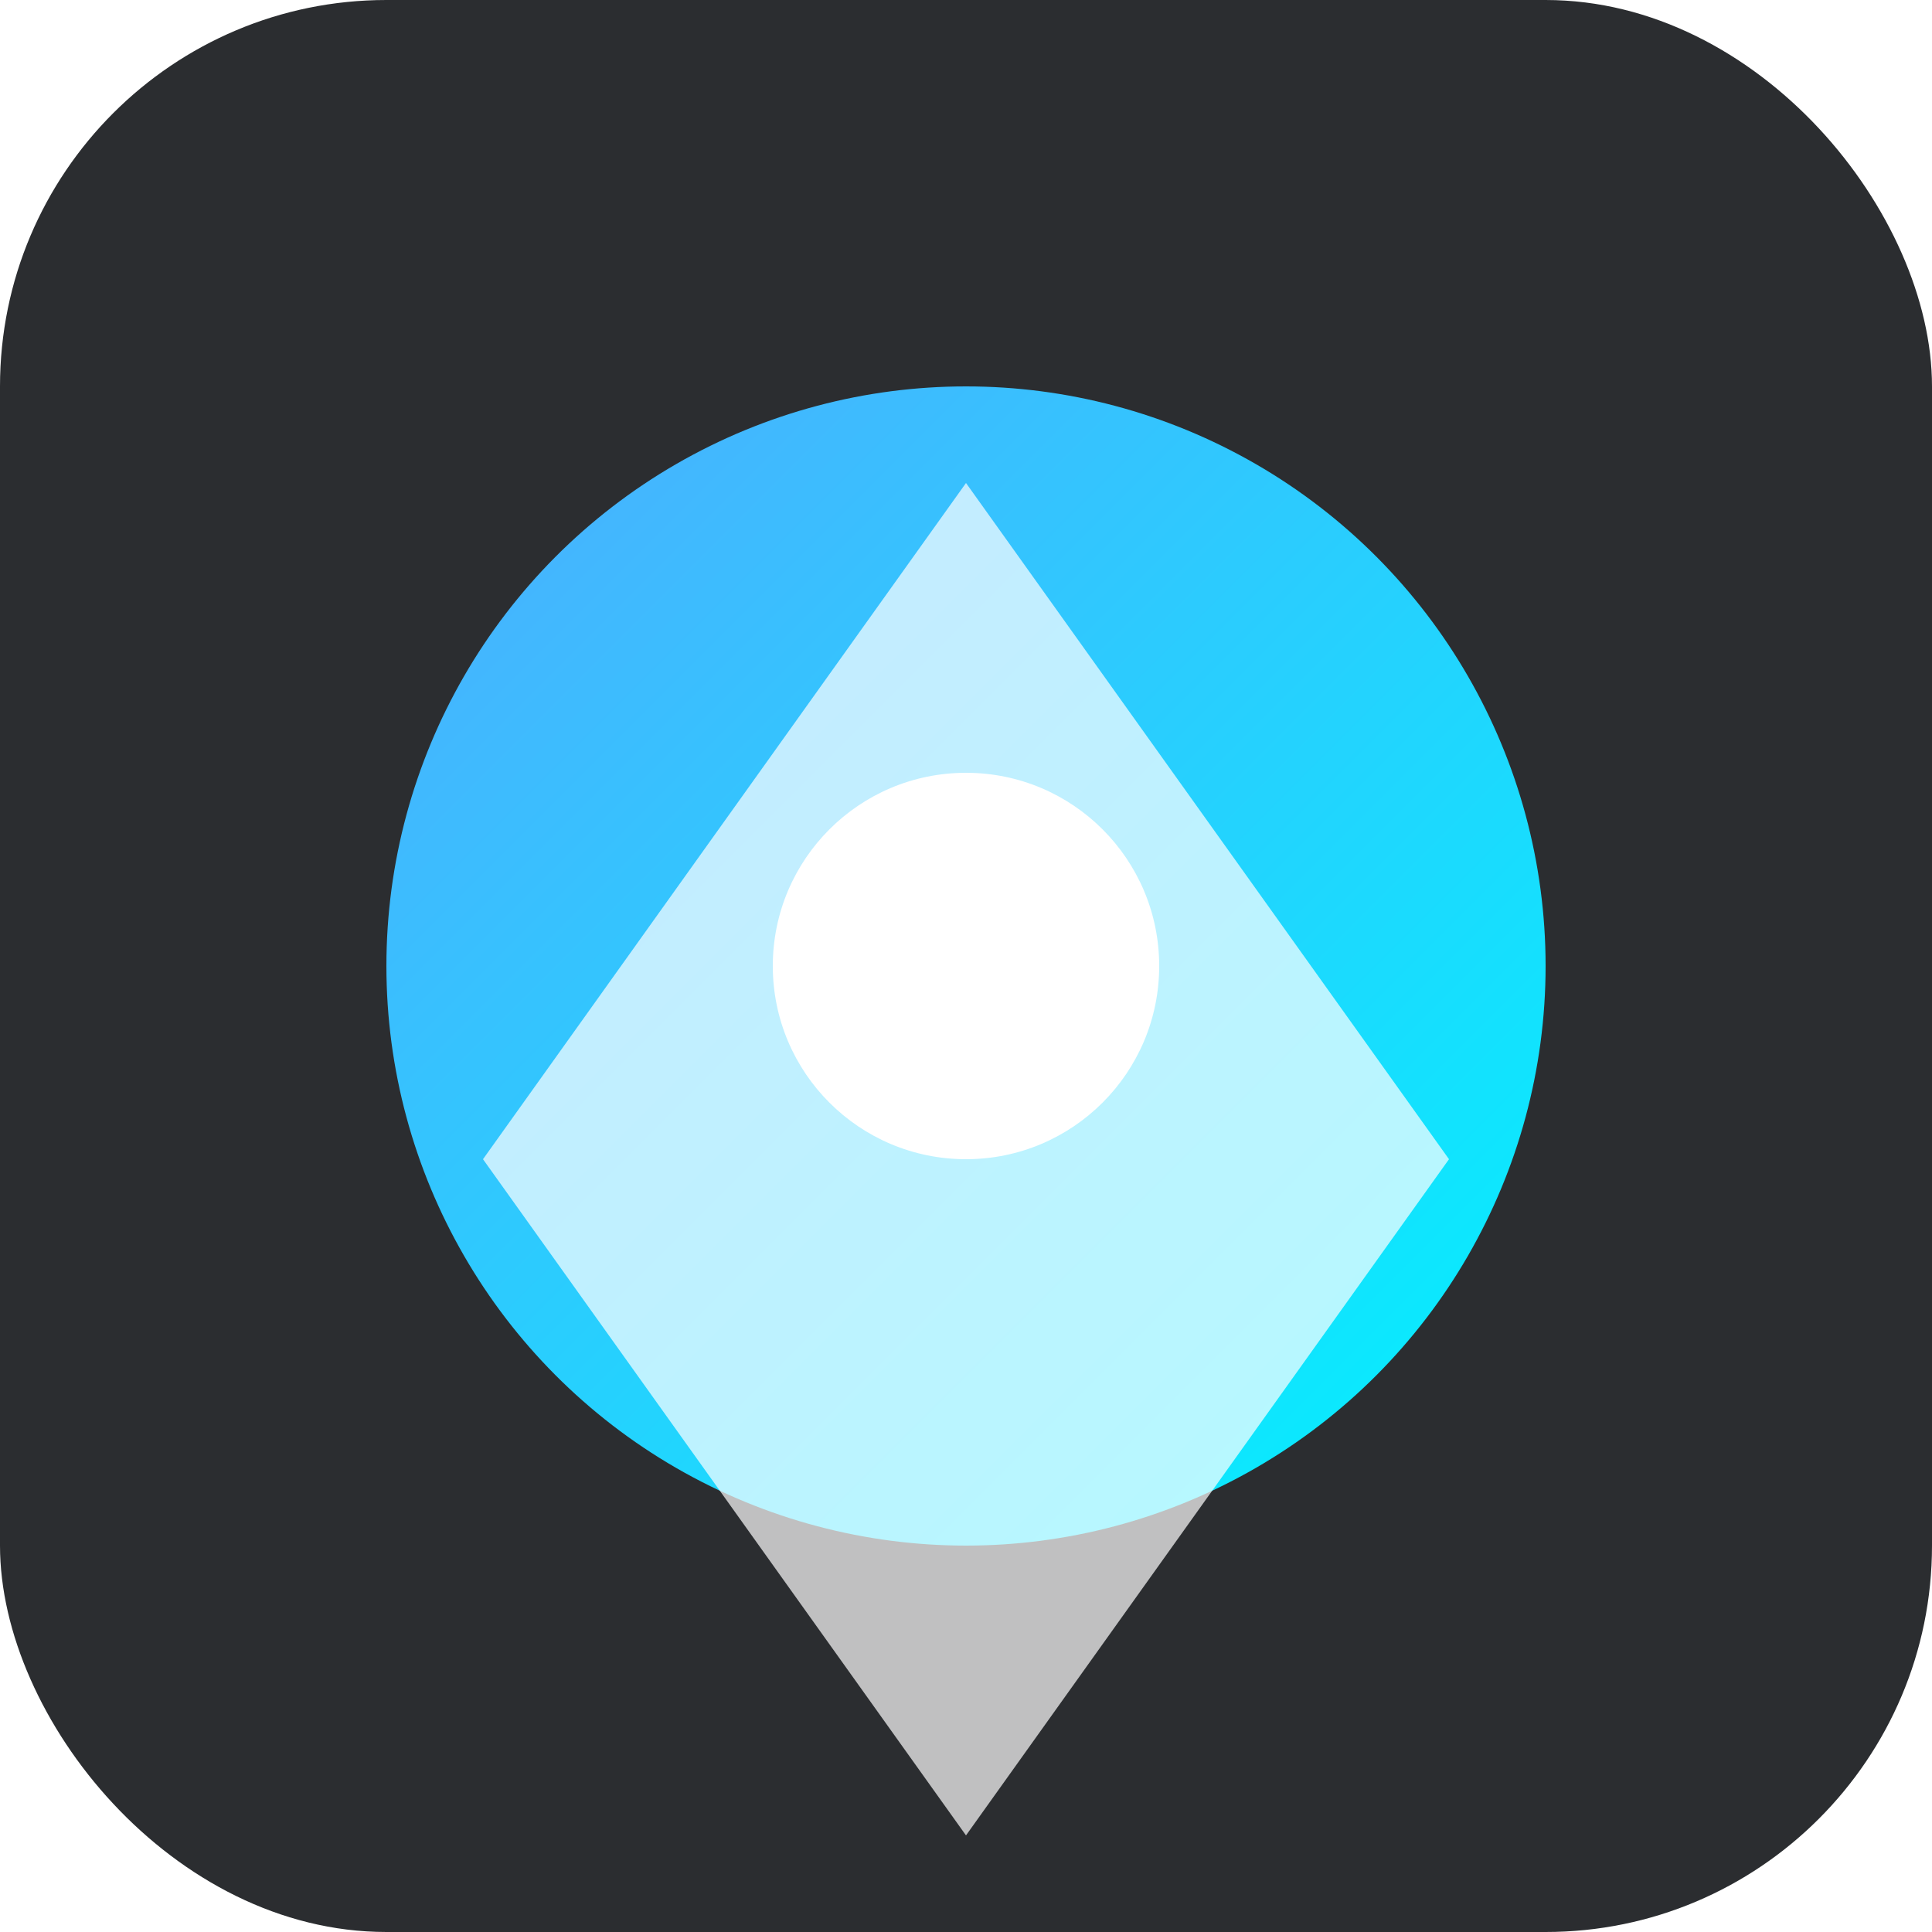
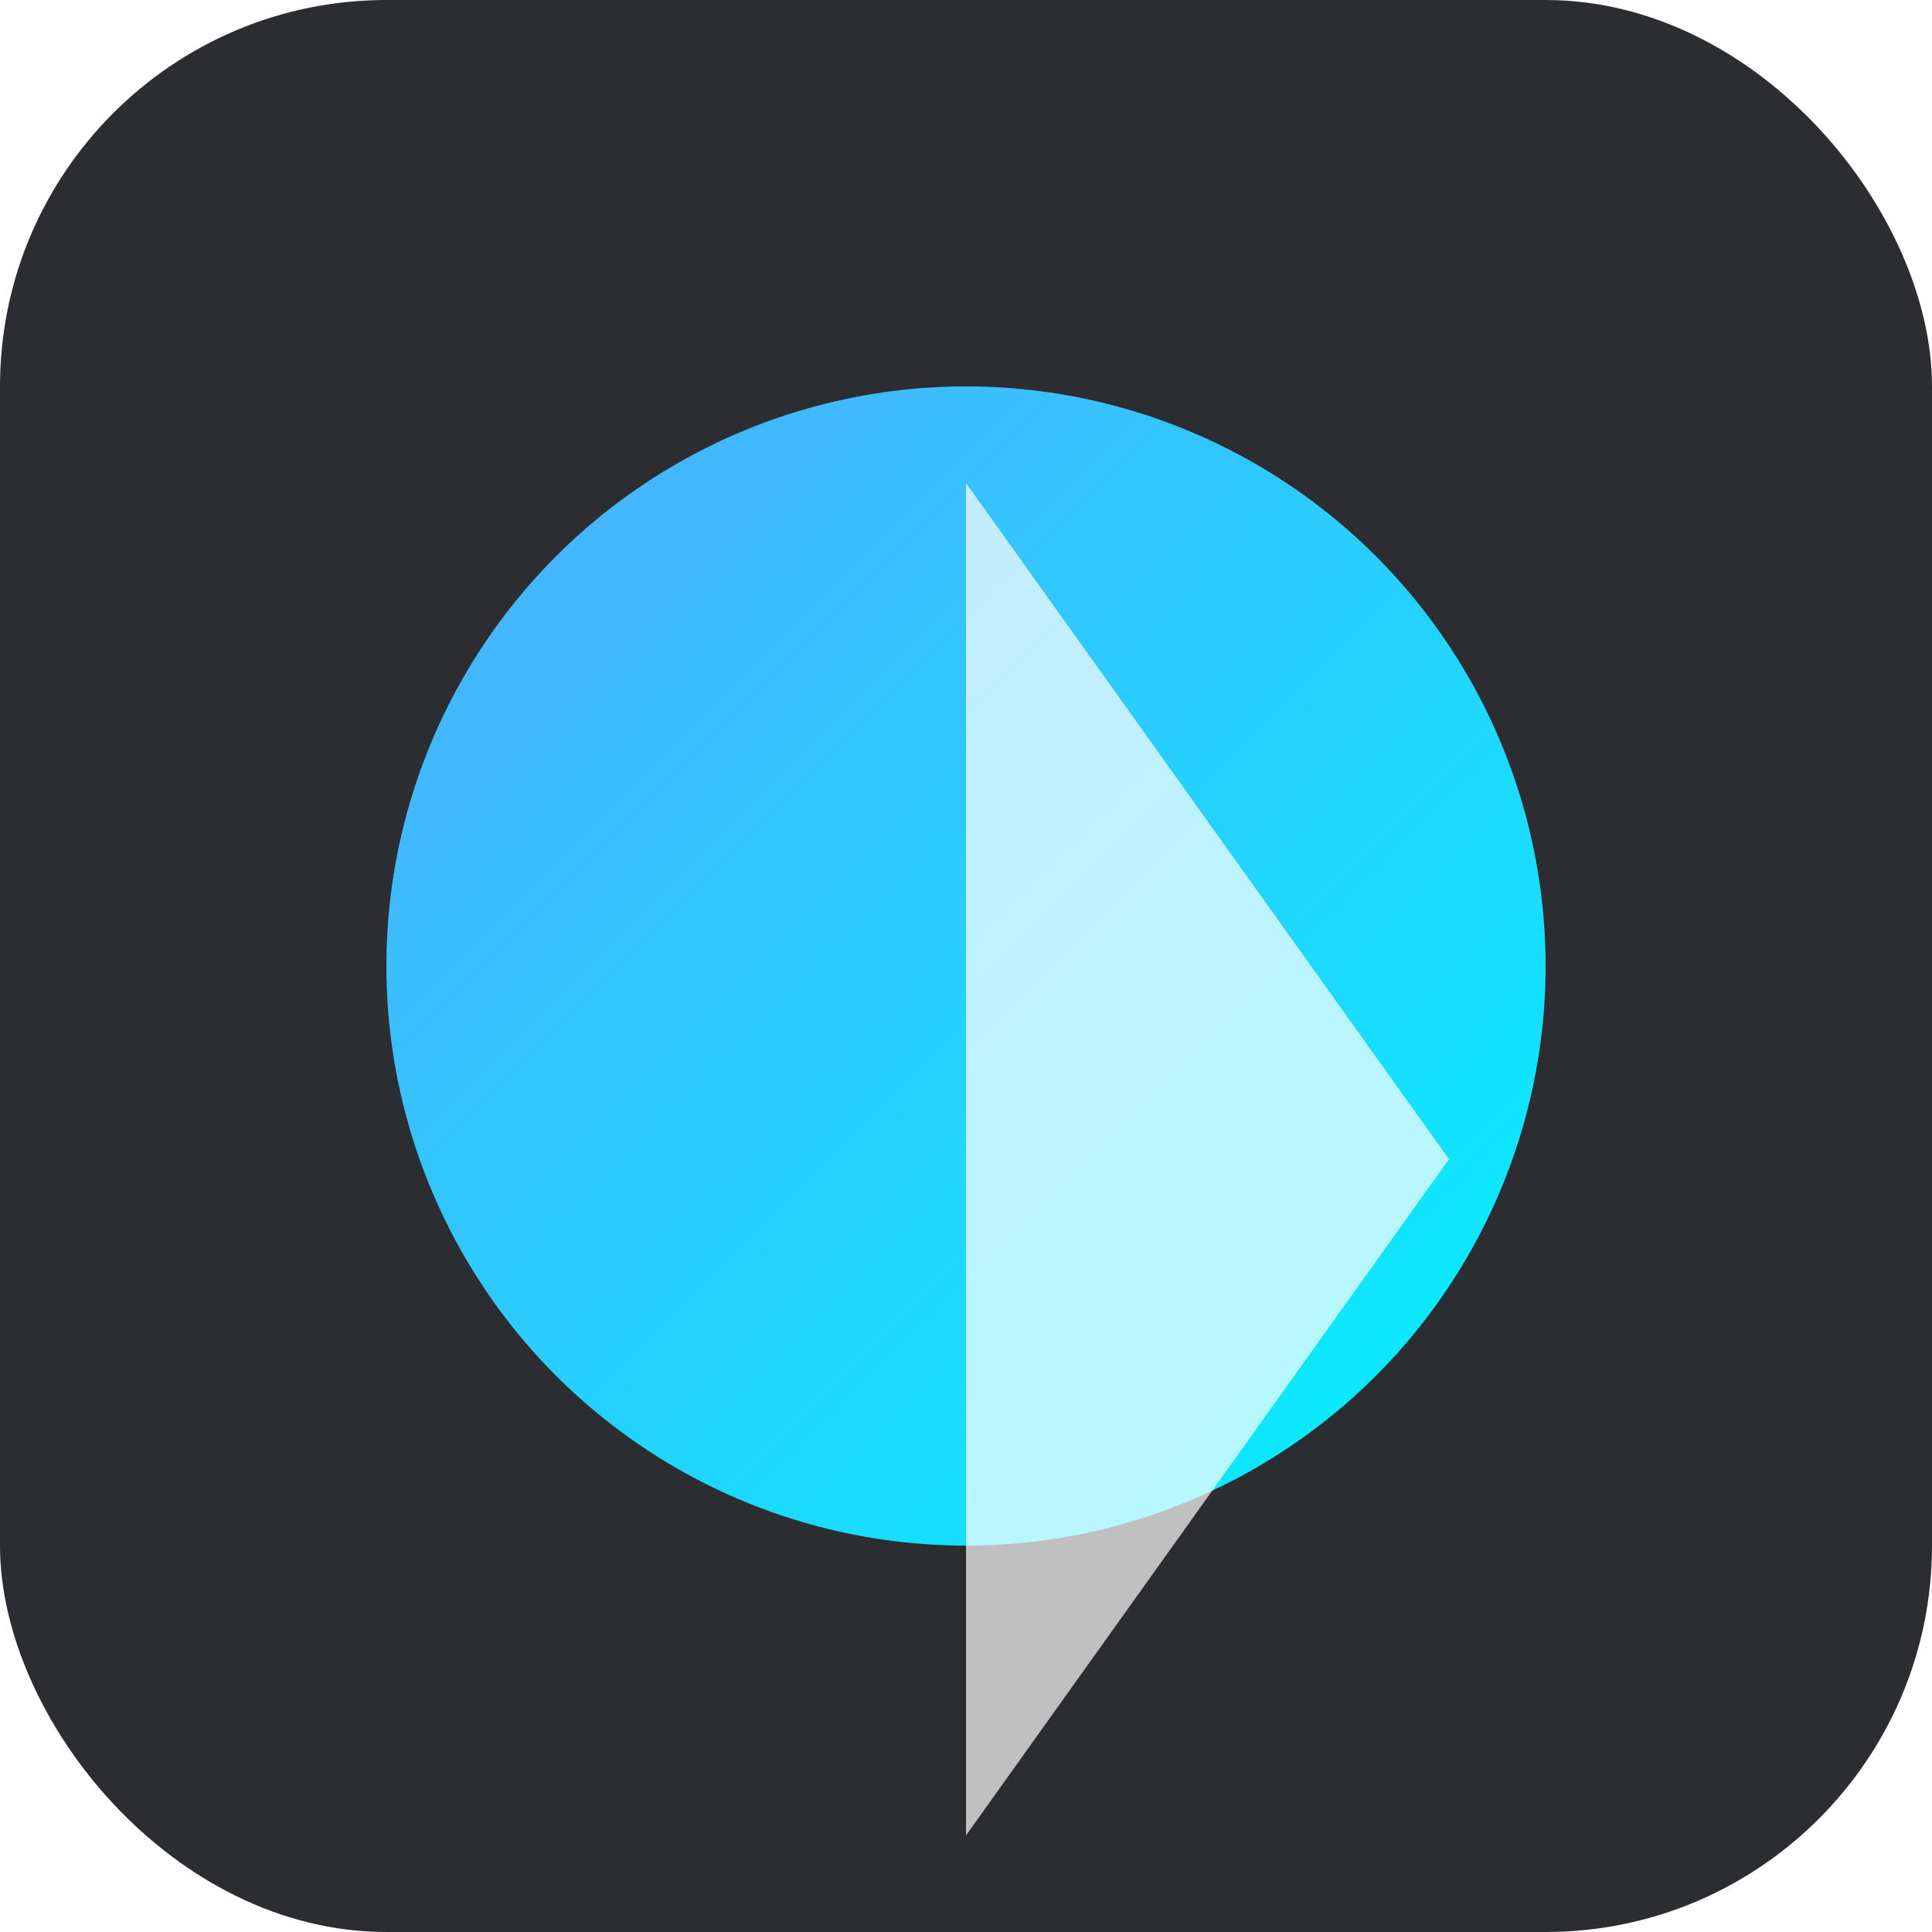
<svg xmlns="http://www.w3.org/2000/svg" viewBox="0 0 200 200" width="200" height="200">
  <defs>
    <linearGradient id="grad1" x1="0%" y1="0%" x2="100%" y2="100%">
      <stop offset="0%" stop-color="#4facfe" />
      <stop offset="100%" stop-color="#00f2fe" />
    </linearGradient>
    <filter id="glow">
      <feGaussianBlur stdDeviation="5" result="coloredBlur" />
      <feMerge>
        <feMergeNode in="coloredBlur" />
        <feMergeNode in="SourceGraphic" />
      </feMerge>
    </filter>
  </defs>
  <rect x="0" y="0" width="200" height="200" fill="#2b2d30" rx="40" />
  <g filter="url(#glow)">
    <circle cx="100" cy="100" r="60" fill="url(#grad1)" />
-     <path d="M 100,50 L 150,120 L 100,190 L 50,120 Z" fill="#ffffff" opacity="0.7" />
+     <path d="M 100,50 L 150,120 L 100,190 Z" fill="#ffffff" opacity="0.7" />
  </g>
  <g>
-     <circle cx="100" cy="100" r="20" fill="#ffffff" />
-   </g>
+     </g>
</svg>